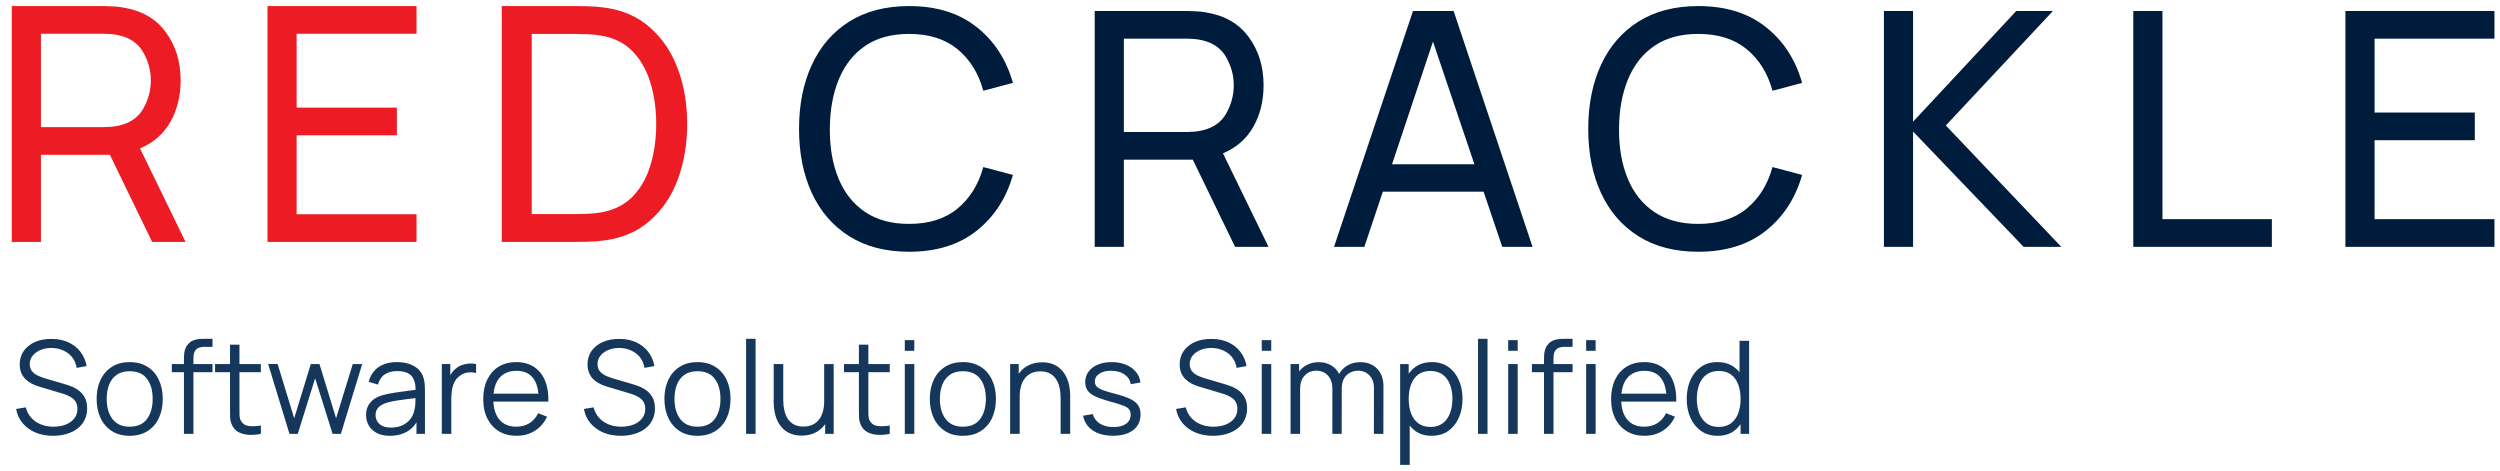
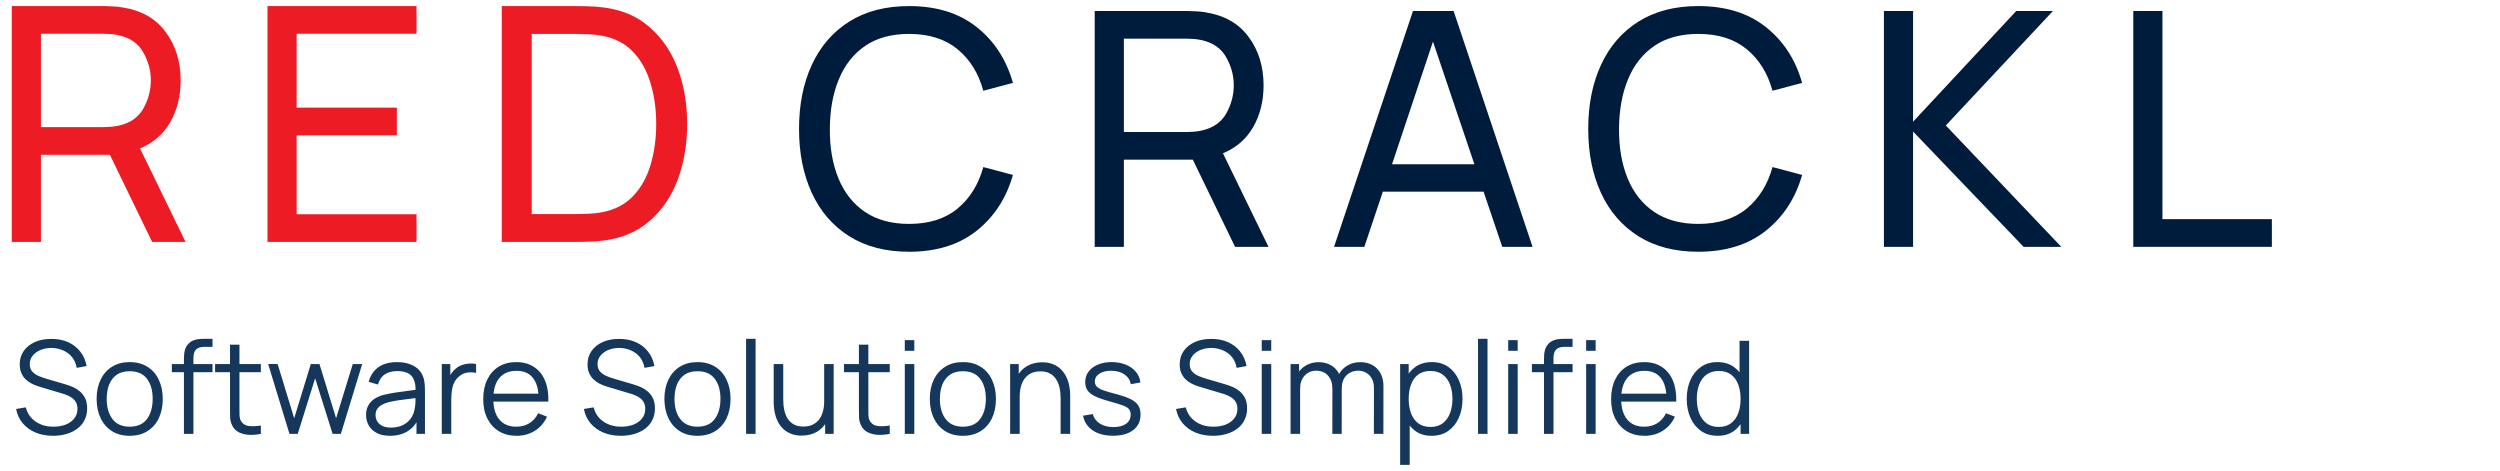
<svg xmlns="http://www.w3.org/2000/svg" width="207" height="39" viewBox="0 0 207 39" fill="none">
  <path d="M0.975 20.031H3.389V12.816H9.098L12.597 20.031H15.364L11.594 12.287C12.697 11.826 13.533 11.098 14.102 10.104C14.672 9.101 14.957 7.952 14.957 6.66C14.957 5.104 14.545 3.771 13.723 2.659C12.909 1.538 11.711 0.855 10.129 0.611C9.876 0.566 9.618 0.539 9.356 0.53C9.103 0.512 8.881 0.503 8.691 0.503H0.975V20.031ZM3.389 10.524V2.795H8.61C8.782 2.795 8.976 2.804 9.193 2.822C9.419 2.84 9.632 2.871 9.831 2.917C10.771 3.125 11.449 3.599 11.865 4.341C12.281 5.073 12.489 5.846 12.489 6.66C12.489 7.473 12.281 8.251 11.865 8.992C11.449 9.724 10.771 10.194 9.831 10.402C9.632 10.448 9.419 10.479 9.193 10.497C8.976 10.515 8.782 10.524 8.61 10.524H3.389Z" fill="#ED1C24" />
  <path d="M22.148 20.031H34.488V17.739H24.561V11.203H32.861V8.911H24.561V2.795H34.488V0.503H22.148V20.031Z" fill="#ED1C24" />
  <path d="M41.545 20.031H47.567C47.748 20.031 48.091 20.026 48.597 20.017C49.104 20.008 49.583 19.972 50.035 19.909C51.545 19.71 52.806 19.163 53.819 18.268C54.84 17.373 55.609 16.234 56.124 14.851C56.639 13.458 56.897 11.93 56.897 10.267C56.897 8.603 56.639 7.08 56.124 5.697C55.609 4.313 54.84 3.174 53.819 2.279C52.806 1.375 51.545 0.824 50.035 0.625C49.574 0.561 49.095 0.525 48.597 0.516C48.1 0.507 47.757 0.503 47.567 0.503H41.545V20.031ZM44.027 17.726V2.808H47.567C47.892 2.808 48.272 2.817 48.706 2.835C49.14 2.853 49.515 2.894 49.831 2.957C50.889 3.147 51.748 3.59 52.408 4.286C53.068 4.973 53.552 5.837 53.859 6.876C54.176 7.907 54.334 9.037 54.334 10.267C54.334 11.469 54.18 12.59 53.873 13.63C53.565 14.67 53.082 15.538 52.422 16.234C51.762 16.93 50.898 17.377 49.831 17.576C49.515 17.64 49.144 17.68 48.719 17.698C48.294 17.716 47.91 17.726 47.567 17.726H44.027Z" fill="#ED1C24" />
  <path d="M75.273 20.845C77.534 20.845 79.391 20.27 80.847 19.122C82.312 17.965 83.32 16.419 83.871 14.484L81.417 13.833C81.019 15.28 80.305 16.428 79.274 17.278C78.252 18.119 76.919 18.539 75.273 18.539C73.818 18.539 72.602 18.209 71.625 17.549C70.649 16.889 69.917 15.967 69.428 14.783C68.94 13.598 68.701 12.229 68.71 10.674C68.719 9.11 68.967 7.74 69.456 6.565C69.944 5.38 70.671 4.458 71.639 3.798C72.606 3.138 73.818 2.808 75.273 2.808C76.919 2.808 78.252 3.228 79.274 4.069C80.305 4.91 81.019 6.058 81.417 7.514L83.871 6.863C83.32 4.919 82.312 3.373 80.847 2.225C79.391 1.077 77.534 0.503 75.273 0.503C73.329 0.503 71.675 0.932 70.31 1.791C68.954 2.65 67.923 3.843 67.218 5.371C66.513 6.899 66.16 8.667 66.16 10.674C66.16 12.681 66.513 14.448 67.218 15.976C67.923 17.504 68.954 18.697 70.31 19.556C71.675 20.415 73.329 20.845 75.273 20.845Z" fill="#001C3C" />
  <path d="M90.642 20.438H93.056V13.223H98.766L102.264 20.438H105.031L101.261 12.694C102.364 12.233 103.2 11.505 103.77 10.511C104.339 9.507 104.624 8.359 104.624 7.066C104.624 5.511 104.213 4.178 103.39 3.066C102.576 1.945 101.378 1.262 99.796 1.018C99.543 0.973 99.285 0.946 99.023 0.937C98.77 0.919 98.549 0.91 98.359 0.91H90.642V20.438ZM93.056 10.931V3.201H98.278C98.449 3.201 98.644 3.21 98.861 3.228C99.087 3.247 99.299 3.278 99.498 3.323C100.438 3.531 101.116 4.006 101.532 4.747C101.948 5.48 102.156 6.253 102.156 7.066C102.156 7.88 101.948 8.658 101.532 9.399C101.116 10.131 100.438 10.601 99.498 10.809C99.299 10.854 99.087 10.886 98.861 10.904C98.644 10.922 98.449 10.931 98.278 10.931H93.056Z" fill="#001C3C" />
  <path d="M110.459 20.438H112.968L114.5 15.868H122.84L124.386 20.438H126.895L120.359 0.91H116.995L110.459 20.438ZM115.26 13.603L118.65 3.445L122.081 13.603H115.26Z" fill="#001C3C" />
  <path d="M140.618 20.845C142.879 20.845 144.737 20.27 146.192 19.122C147.657 17.965 148.665 16.419 149.216 14.484L146.762 13.833C146.364 15.28 145.65 16.428 144.619 17.278C143.597 18.119 142.264 18.539 140.618 18.539C139.163 18.539 137.947 18.209 136.97 17.549C135.994 16.889 135.262 15.967 134.774 14.783C134.285 13.598 134.046 12.229 134.055 10.674C134.064 9.11 134.312 7.74 134.801 6.565C135.289 5.38 136.017 4.458 136.984 3.798C137.951 3.138 139.163 2.808 140.618 2.808C142.264 2.808 143.597 3.228 144.619 4.069C145.65 4.91 146.364 6.058 146.762 7.514L149.216 6.863C148.665 4.919 147.657 3.373 146.192 2.225C144.737 1.077 142.879 0.503 140.618 0.503C138.675 0.503 137.02 0.932 135.655 1.791C134.299 2.65 133.268 3.843 132.563 5.371C131.858 6.899 131.505 8.667 131.505 10.674C131.505 12.681 131.858 14.448 132.563 15.976C133.268 17.504 134.299 18.697 135.655 19.556C137.02 20.415 138.675 20.845 140.618 20.845Z" fill="#001C3C" />
  <path d="M155.988 20.438H158.402V10.891L167.555 20.438H170.674L161.114 10.389L169.983 0.91H166.945L158.402 10.077V0.91H155.988V20.438Z" fill="#001C3C" />
  <path d="M176.637 20.438H188.11V18.146H179.051V0.91H176.637V20.438Z" fill="#001C3C" />
-   <path d="M194.201 20.438H206.541V18.146H196.615V11.609H204.914V9.318H196.615V3.201H206.541V0.91H194.201V20.438Z" fill="#001C3C" />
  <path d="M4.401 36.084C3.862 36.084 3.377 35.995 2.945 35.817C2.517 35.635 2.162 35.378 1.88 35.046C1.601 34.714 1.419 34.32 1.334 33.863L2.137 33.729C2.265 34.229 2.536 34.621 2.95 34.907C3.364 35.189 3.858 35.33 4.433 35.33C4.811 35.33 5.15 35.271 5.45 35.153C5.75 35.032 5.985 34.86 6.156 34.639C6.328 34.418 6.413 34.156 6.413 33.852C6.413 33.652 6.378 33.483 6.306 33.344C6.235 33.201 6.14 33.083 6.023 32.99C5.905 32.898 5.776 32.821 5.637 32.76C5.498 32.696 5.362 32.644 5.23 32.605L3.277 32.022C3.041 31.954 2.824 31.868 2.624 31.765C2.424 31.658 2.249 31.531 2.099 31.385C1.953 31.235 1.839 31.06 1.757 30.86C1.675 30.66 1.633 30.432 1.633 30.175C1.633 29.74 1.748 29.363 1.976 29.046C2.204 28.728 2.517 28.483 2.913 28.312C3.309 28.141 3.76 28.057 4.267 28.061C4.781 28.061 5.239 28.152 5.643 28.334C6.049 28.516 6.385 28.776 6.649 29.115C6.913 29.451 7.088 29.848 7.173 30.309L6.349 30.459C6.296 30.123 6.172 29.832 5.98 29.586C5.787 29.34 5.541 29.151 5.241 29.019C4.945 28.883 4.618 28.814 4.262 28.81C3.915 28.81 3.607 28.869 3.336 28.987C3.068 29.101 2.856 29.258 2.699 29.458C2.542 29.657 2.463 29.886 2.463 30.143C2.463 30.403 2.534 30.612 2.677 30.769C2.824 30.926 3.002 31.049 3.212 31.138C3.427 31.228 3.634 31.301 3.833 31.358L5.343 31.802C5.5 31.845 5.684 31.907 5.894 31.989C6.108 32.068 6.315 32.182 6.515 32.332C6.718 32.478 6.886 32.671 7.018 32.91C7.15 33.149 7.216 33.453 7.216 33.82C7.216 34.177 7.145 34.496 7.002 34.778C6.863 35.06 6.665 35.297 6.408 35.49C6.155 35.683 5.857 35.829 5.514 35.929C5.175 36.032 4.804 36.084 4.401 36.084ZM10.735 36.084C10.161 36.084 9.67 35.954 9.263 35.694C8.856 35.433 8.544 35.073 8.326 34.612C8.109 34.152 8 33.624 8 33.028C8 32.421 8.111 31.89 8.332 31.433C8.553 30.976 8.867 30.621 9.274 30.368C9.684 30.111 10.171 29.982 10.735 29.982C11.313 29.982 11.806 30.113 12.213 30.373C12.623 30.63 12.935 30.989 13.149 31.449C13.367 31.906 13.476 32.432 13.476 33.028C13.476 33.635 13.367 34.168 13.149 34.628C12.931 35.085 12.617 35.442 12.207 35.699C11.797 35.956 11.306 36.084 10.735 36.084ZM10.735 35.33C11.377 35.33 11.856 35.117 12.17 34.693C12.484 34.264 12.641 33.709 12.641 33.028C12.641 32.328 12.482 31.772 12.164 31.358C11.85 30.944 11.374 30.737 10.735 30.737C10.303 30.737 9.947 30.835 9.665 31.031C9.386 31.224 9.178 31.494 9.038 31.84C8.903 32.182 8.835 32.578 8.835 33.028C8.835 33.724 8.996 34.282 9.317 34.703C9.638 35.121 10.111 35.33 10.735 35.33ZM15.229 35.924V29.715C15.229 29.565 15.236 29.417 15.251 29.27C15.268 29.124 15.302 28.985 15.352 28.853C15.402 28.717 15.481 28.592 15.588 28.478C15.706 28.35 15.834 28.257 15.973 28.2C16.112 28.139 16.257 28.1 16.407 28.082C16.56 28.064 16.71 28.055 16.856 28.055H17.595V28.719H16.91C16.61 28.719 16.385 28.792 16.235 28.939C16.089 29.085 16.016 29.315 16.016 29.629V35.924H15.229ZM14.228 30.817V30.143H17.595V30.817H14.228ZM21.599 35.924C21.274 35.991 20.953 36.018 20.635 36.004C20.321 35.99 20.039 35.922 19.79 35.8C19.543 35.679 19.356 35.49 19.227 35.233C19.124 35.019 19.067 34.803 19.056 34.586C19.049 34.364 19.046 34.113 19.046 33.831V28.537H19.827V33.799C19.827 34.041 19.829 34.245 19.832 34.409C19.839 34.569 19.877 34.712 19.945 34.837C20.073 35.076 20.277 35.219 20.555 35.265C20.837 35.312 21.185 35.301 21.599 35.233V35.924ZM17.809 30.817V30.143H21.599V30.817H17.809ZM23.969 35.924L22.202 30.137L22.989 30.143L24.359 34.634L25.735 30.143H26.452L27.828 34.634L29.209 30.143H29.99L28.224 35.924H27.539L26.094 31.32L24.654 35.924H23.969ZM32.285 36.084C31.849 36.084 31.483 36.006 31.187 35.849C30.895 35.692 30.675 35.483 30.529 35.222C30.383 34.962 30.309 34.678 30.309 34.371C30.309 34.057 30.372 33.79 30.497 33.569C30.625 33.344 30.798 33.16 31.016 33.017C31.237 32.874 31.492 32.766 31.781 32.691C32.074 32.619 32.397 32.557 32.75 32.503C33.107 32.446 33.455 32.398 33.794 32.359C34.136 32.316 34.436 32.275 34.693 32.236L34.415 32.407C34.426 31.836 34.315 31.413 34.083 31.138C33.851 30.864 33.448 30.726 32.873 30.726C32.477 30.726 32.142 30.816 31.867 30.994C31.596 31.172 31.405 31.454 31.294 31.84L30.529 31.615C30.661 31.097 30.927 30.696 31.326 30.41C31.726 30.125 32.245 29.982 32.884 29.982C33.412 29.982 33.86 30.082 34.227 30.282C34.599 30.478 34.861 30.764 35.014 31.138C35.086 31.306 35.132 31.494 35.154 31.7C35.175 31.907 35.186 32.118 35.186 32.332V35.924H34.484V34.473L34.688 34.559C34.492 35.055 34.187 35.433 33.773 35.694C33.359 35.954 32.863 36.084 32.285 36.084ZM32.376 35.404C32.743 35.404 33.064 35.338 33.339 35.206C33.614 35.074 33.835 34.894 34.003 34.666C34.17 34.434 34.279 34.173 34.329 33.884C34.372 33.699 34.395 33.495 34.399 33.274C34.402 33.049 34.404 32.882 34.404 32.771L34.704 32.926C34.436 32.962 34.145 32.998 33.831 33.033C33.521 33.069 33.214 33.11 32.911 33.156C32.611 33.203 32.34 33.258 32.097 33.322C31.933 33.369 31.774 33.435 31.621 33.52C31.467 33.602 31.341 33.713 31.241 33.852C31.144 33.991 31.096 34.164 31.096 34.371C31.096 34.539 31.137 34.702 31.219 34.858C31.305 35.016 31.441 35.146 31.626 35.249C31.815 35.353 32.065 35.404 32.376 35.404ZM36.579 35.924V30.143H37.286V31.535L37.146 31.352C37.211 31.181 37.294 31.024 37.398 30.881C37.502 30.735 37.614 30.616 37.735 30.523C37.885 30.391 38.06 30.291 38.26 30.223C38.46 30.152 38.661 30.111 38.865 30.1C39.068 30.086 39.254 30.1 39.421 30.143V30.881C39.211 30.828 38.981 30.816 38.731 30.844C38.481 30.873 38.251 30.973 38.04 31.144C37.848 31.294 37.703 31.474 37.607 31.684C37.51 31.891 37.446 32.113 37.414 32.348C37.382 32.58 37.366 32.81 37.366 33.039V35.924H36.579ZM42.778 36.084C42.215 36.084 41.726 35.959 41.312 35.709C40.901 35.46 40.582 35.108 40.354 34.655C40.125 34.202 40.011 33.67 40.011 33.06C40.011 32.428 40.123 31.882 40.348 31.422C40.573 30.962 40.889 30.607 41.296 30.357C41.706 30.107 42.19 29.982 42.746 29.982C43.317 29.982 43.804 30.114 44.207 30.378C44.611 30.639 44.916 31.014 45.123 31.502C45.33 31.991 45.424 32.575 45.406 33.253H44.603V32.974C44.589 32.225 44.427 31.659 44.116 31.278C43.809 30.896 43.36 30.705 42.768 30.705C42.147 30.705 41.67 30.907 41.338 31.31C41.01 31.713 40.846 32.287 40.846 33.033C40.846 33.761 41.01 34.327 41.338 34.73C41.67 35.13 42.139 35.33 42.746 35.33C43.16 35.33 43.52 35.235 43.827 35.046C44.138 34.853 44.382 34.577 44.561 34.216L45.294 34.5C45.066 35.003 44.728 35.394 44.282 35.672C43.84 35.947 43.339 36.084 42.778 36.084ZM40.568 33.253V32.594H44.983V33.253H40.568ZM51.414 36.084C50.875 36.084 50.39 35.995 49.958 35.817C49.53 35.635 49.175 35.378 48.893 35.046C48.614 34.714 48.432 34.32 48.347 33.863L49.15 33.729C49.278 34.229 49.549 34.621 49.963 34.907C50.377 35.189 50.871 35.33 51.446 35.33C51.824 35.33 52.163 35.271 52.463 35.153C52.763 35.032 52.998 34.86 53.169 34.639C53.341 34.418 53.426 34.156 53.426 33.852C53.426 33.652 53.391 33.483 53.319 33.344C53.248 33.201 53.153 33.083 53.035 32.99C52.918 32.898 52.789 32.821 52.65 32.76C52.511 32.696 52.375 32.644 52.243 32.605L50.29 32.022C50.054 31.954 49.837 31.868 49.637 31.765C49.437 31.658 49.262 31.531 49.112 31.385C48.966 31.235 48.852 31.06 48.77 30.86C48.687 30.66 48.646 30.432 48.646 30.175C48.646 29.74 48.761 29.363 48.989 29.046C49.217 28.728 49.53 28.483 49.926 28.312C50.322 28.141 50.773 28.057 51.28 28.061C51.794 28.061 52.252 28.152 52.656 28.334C53.062 28.516 53.398 28.776 53.662 29.115C53.926 29.451 54.101 29.848 54.186 30.309L53.362 30.459C53.309 30.123 53.185 29.832 52.993 29.586C52.8 29.34 52.554 29.151 52.254 29.019C51.958 28.883 51.631 28.814 51.275 28.81C50.928 28.81 50.62 28.869 50.349 28.987C50.081 29.101 49.869 29.258 49.712 29.458C49.555 29.657 49.476 29.886 49.476 30.143C49.476 30.403 49.547 30.612 49.69 30.769C49.837 30.926 50.015 31.049 50.225 31.138C50.44 31.228 50.647 31.301 50.846 31.358L52.356 31.802C52.513 31.845 52.697 31.907 52.907 31.989C53.121 32.068 53.328 32.182 53.528 32.332C53.731 32.478 53.899 32.671 54.031 32.91C54.163 33.149 54.229 33.453 54.229 33.82C54.229 34.177 54.158 34.496 54.015 34.778C53.876 35.06 53.678 35.297 53.421 35.49C53.168 35.683 52.87 35.829 52.527 35.929C52.188 36.032 51.817 36.084 51.414 36.084ZM57.748 36.084C57.174 36.084 56.683 35.954 56.276 35.694C55.869 35.433 55.557 35.073 55.339 34.612C55.122 34.152 55.013 33.624 55.013 33.028C55.013 32.421 55.123 31.89 55.345 31.433C55.566 30.976 55.88 30.621 56.287 30.368C56.697 30.111 57.184 29.982 57.748 29.982C58.326 29.982 58.819 30.113 59.225 30.373C59.636 30.63 59.948 30.989 60.162 31.449C60.38 31.906 60.489 32.432 60.489 33.028C60.489 33.635 60.38 34.168 60.162 34.628C59.944 35.085 59.63 35.442 59.22 35.699C58.81 35.956 58.319 36.084 57.748 36.084ZM57.748 35.33C58.39 35.33 58.868 35.117 59.183 34.693C59.497 34.264 59.654 33.709 59.654 33.028C59.654 32.328 59.495 31.772 59.177 31.358C58.863 30.944 58.387 30.737 57.748 30.737C57.316 30.737 56.959 30.835 56.678 31.031C56.399 31.224 56.191 31.494 56.051 31.84C55.916 32.182 55.848 32.578 55.848 33.028C55.848 33.724 56.008 34.282 56.33 34.703C56.651 35.121 57.124 35.33 57.748 35.33ZM61.776 35.924V28.055H62.563V35.924H61.776ZM66.379 36.068C66.032 36.068 65.729 36.015 65.469 35.908C65.212 35.8 64.992 35.656 64.81 35.474C64.632 35.292 64.487 35.085 64.377 34.853C64.266 34.618 64.186 34.37 64.136 34.109C64.086 33.845 64.061 33.583 64.061 33.322V30.143H64.853V33.092C64.853 33.41 64.883 33.704 64.944 33.975C65.005 34.246 65.101 34.484 65.233 34.687C65.369 34.887 65.542 35.042 65.752 35.153C65.966 35.264 66.225 35.319 66.528 35.319C66.807 35.319 67.051 35.271 67.262 35.174C67.476 35.078 67.654 34.941 67.797 34.762C67.943 34.58 68.054 34.361 68.129 34.104C68.204 33.843 68.241 33.551 68.241 33.226L68.798 33.349C68.798 33.941 68.694 34.439 68.487 34.842C68.281 35.246 67.995 35.551 67.631 35.758C67.267 35.965 66.85 36.068 66.379 36.068ZM68.322 35.924V34.5H68.241V30.143H69.028V35.924H68.322ZM73.671 35.924C73.347 35.991 73.026 36.018 72.708 36.004C72.394 35.99 72.112 35.922 71.862 35.8C71.616 35.679 71.429 35.49 71.3 35.233C71.197 35.019 71.14 34.803 71.129 34.586C71.122 34.364 71.118 34.113 71.118 33.831V28.537H71.9V33.799C71.9 34.041 71.901 34.245 71.905 34.409C71.912 34.569 71.95 34.712 72.017 34.837C72.146 35.076 72.349 35.219 72.628 35.265C72.91 35.312 73.257 35.301 73.671 35.233V35.924ZM69.882 30.817V30.143H73.671V30.817H69.882ZM74.917 29.046V28.162H75.704V29.046H74.917ZM74.917 35.924V30.143H75.704V35.924H74.917ZM79.723 36.084C79.148 36.084 78.658 35.954 78.251 35.694C77.844 35.433 77.532 35.073 77.314 34.612C77.097 34.152 76.988 33.624 76.988 33.028C76.988 32.421 77.098 31.89 77.32 31.433C77.541 30.976 77.855 30.621 78.262 30.368C78.672 30.111 79.159 29.982 79.723 29.982C80.301 29.982 80.793 30.113 81.2 30.373C81.611 30.63 81.923 30.989 82.137 31.449C82.355 31.906 82.463 32.432 82.463 33.028C82.463 33.635 82.355 34.168 82.137 34.628C81.919 35.085 81.605 35.442 81.195 35.699C80.785 35.956 80.294 36.084 79.723 36.084ZM79.723 35.33C80.365 35.33 80.844 35.117 81.157 34.693C81.472 34.264 81.629 33.709 81.629 33.028C81.629 32.328 81.47 31.772 81.152 31.358C80.838 30.944 80.362 30.737 79.723 30.737C79.291 30.737 78.934 30.835 78.653 31.031C78.374 31.224 78.165 31.494 78.026 31.84C77.891 32.182 77.823 32.578 77.823 33.028C77.823 33.724 77.983 34.282 78.305 34.703C78.626 35.121 79.099 35.33 79.723 35.33ZM87.819 35.924V32.974C87.819 32.653 87.789 32.359 87.728 32.091C87.668 31.82 87.57 31.584 87.434 31.385C87.302 31.181 87.129 31.024 86.915 30.914C86.704 30.803 86.447 30.748 86.144 30.748C85.866 30.748 85.619 30.796 85.405 30.892C85.195 30.989 85.016 31.128 84.87 31.31C84.727 31.488 84.618 31.706 84.543 31.963C84.469 32.22 84.431 32.512 84.431 32.841L83.874 32.717C83.874 32.125 83.978 31.627 84.185 31.224C84.392 30.821 84.677 30.516 85.041 30.309C85.405 30.102 85.823 29.998 86.294 29.998C86.64 29.998 86.942 30.052 87.198 30.159C87.459 30.266 87.678 30.41 87.857 30.593C88.039 30.774 88.185 30.983 88.296 31.219C88.406 31.451 88.487 31.699 88.537 31.963C88.587 32.223 88.612 32.484 88.612 32.744V35.924H87.819ZM83.639 35.924V30.143H84.351V31.567H84.431V35.924H83.639ZM92.158 36.079C91.48 36.079 90.921 35.933 90.482 35.64C90.047 35.347 89.779 34.941 89.679 34.42L90.482 34.286C90.568 34.614 90.762 34.876 91.066 35.073C91.373 35.265 91.751 35.362 92.2 35.362C92.639 35.362 92.985 35.271 93.239 35.089C93.492 34.903 93.619 34.651 93.619 34.334C93.619 34.156 93.578 34.011 93.496 33.9C93.417 33.786 93.255 33.681 93.009 33.585C92.762 33.488 92.395 33.374 91.906 33.242C91.381 33.099 90.971 32.956 90.675 32.814C90.379 32.671 90.168 32.507 90.043 32.321C89.918 32.132 89.856 31.902 89.856 31.631C89.856 31.303 89.949 31.015 90.134 30.769C90.32 30.519 90.577 30.327 90.905 30.191C91.233 30.052 91.615 29.982 92.05 29.982C92.486 29.982 92.875 30.054 93.217 30.196C93.564 30.335 93.842 30.532 94.052 30.785C94.263 31.038 94.388 31.333 94.427 31.668L93.624 31.813C93.571 31.474 93.401 31.206 93.116 31.01C92.834 30.81 92.475 30.707 92.04 30.7C91.629 30.689 91.296 30.767 91.039 30.935C90.782 31.099 90.653 31.319 90.653 31.593C90.653 31.747 90.7 31.879 90.793 31.989C90.885 32.096 91.053 32.198 91.296 32.295C91.542 32.391 91.892 32.496 92.345 32.61C92.877 32.746 93.294 32.889 93.597 33.039C93.901 33.188 94.117 33.365 94.245 33.569C94.374 33.772 94.438 34.023 94.438 34.323C94.438 34.869 94.234 35.299 93.828 35.613C93.424 35.924 92.868 36.079 92.158 36.079ZM100.444 36.084C99.906 36.084 99.42 35.995 98.988 35.817C98.56 35.635 98.205 35.378 97.923 35.046C97.645 34.714 97.463 34.32 97.377 33.863L98.18 33.729C98.309 34.229 98.58 34.621 98.994 34.907C99.408 35.189 99.902 35.33 100.476 35.33C100.855 35.33 101.194 35.271 101.493 35.153C101.793 35.032 102.029 34.86 102.2 34.639C102.371 34.418 102.457 34.156 102.457 33.852C102.457 33.652 102.421 33.483 102.35 33.344C102.278 33.201 102.184 33.083 102.066 32.99C101.948 32.898 101.82 32.821 101.681 32.76C101.542 32.696 101.406 32.644 101.274 32.605L99.32 32.022C99.085 31.954 98.867 31.868 98.667 31.765C98.467 31.658 98.293 31.531 98.143 31.385C97.996 31.235 97.882 31.06 97.8 30.86C97.718 30.66 97.677 30.432 97.677 30.175C97.677 29.74 97.791 29.363 98.02 29.046C98.248 28.728 98.56 28.483 98.956 28.312C99.352 28.141 99.804 28.057 100.31 28.061C100.824 28.061 101.283 28.152 101.686 28.334C102.093 28.516 102.428 28.776 102.692 29.115C102.956 29.451 103.131 29.848 103.217 30.309L102.393 30.459C102.339 30.123 102.216 29.832 102.023 29.586C101.831 29.34 101.584 29.151 101.285 29.019C100.988 28.883 100.662 28.814 100.305 28.81C99.959 28.81 99.65 28.869 99.379 28.987C99.112 29.101 98.899 29.258 98.742 29.458C98.585 29.657 98.507 29.886 98.507 30.143C98.507 30.403 98.578 30.612 98.721 30.769C98.867 30.926 99.046 31.049 99.256 31.138C99.47 31.228 99.677 31.301 99.877 31.358L101.386 31.802C101.543 31.845 101.727 31.907 101.938 31.989C102.152 32.068 102.359 32.182 102.559 32.332C102.762 32.478 102.93 32.671 103.062 32.91C103.194 33.149 103.26 33.453 103.26 33.82C103.26 34.177 103.188 34.496 103.046 34.778C102.906 35.06 102.708 35.297 102.452 35.49C102.198 35.683 101.9 35.829 101.558 35.929C101.219 36.032 100.848 36.084 100.444 36.084ZM104.472 29.046V28.162H105.259V29.046H104.472ZM104.472 35.924V30.143H105.259V35.924H104.472ZM113.757 35.924L113.763 32.129C113.763 31.683 113.638 31.333 113.388 31.079C113.142 30.823 112.828 30.694 112.446 30.694C112.228 30.694 112.016 30.744 111.809 30.844C111.602 30.944 111.431 31.105 111.295 31.326C111.163 31.547 111.097 31.836 111.097 32.193L110.631 32.059C110.621 31.645 110.701 31.283 110.872 30.973C111.047 30.662 111.286 30.421 111.59 30.25C111.896 30.075 112.243 29.988 112.628 29.988C113.21 29.988 113.675 30.168 114.025 30.528C114.375 30.885 114.55 31.369 114.55 31.979L114.544 35.924H113.757ZM106.858 35.924V30.143H107.564V31.567H107.65V35.924H106.858ZM110.316 35.924L110.321 32.182C110.321 31.722 110.198 31.36 109.952 31.096C109.709 30.828 109.388 30.694 108.988 30.694C108.589 30.694 108.266 30.831 108.019 31.106C107.773 31.378 107.65 31.74 107.65 32.193L107.179 31.936C107.179 31.565 107.266 31.233 107.441 30.94C107.616 30.644 107.855 30.412 108.159 30.244C108.462 30.073 108.806 29.988 109.192 29.988C109.559 29.988 109.886 30.066 110.171 30.223C110.46 30.38 110.687 30.608 110.851 30.908C111.015 31.208 111.097 31.572 111.097 32L111.092 35.924H110.316ZM118.534 36.084C118.002 36.084 117.552 35.95 117.185 35.683C116.817 35.412 116.539 35.046 116.35 34.586C116.161 34.122 116.066 33.602 116.066 33.028C116.066 32.443 116.161 31.922 116.35 31.465C116.542 31.005 116.824 30.642 117.195 30.378C117.567 30.114 118.023 29.982 118.566 29.982C119.094 29.982 119.547 30.116 119.925 30.384C120.303 30.651 120.593 31.015 120.792 31.476C120.996 31.936 121.097 32.453 121.097 33.028C121.097 33.606 120.996 34.125 120.792 34.586C120.589 35.046 120.296 35.412 119.915 35.683C119.533 35.95 119.072 36.084 118.534 36.084ZM115.932 38.493V30.143H116.639V34.495H116.724V38.493H115.932ZM118.453 35.351C118.856 35.351 119.192 35.249 119.46 35.046C119.727 34.842 119.927 34.566 120.059 34.216C120.195 33.863 120.262 33.467 120.262 33.028C120.262 32.593 120.196 32.2 120.064 31.85C119.932 31.501 119.731 31.224 119.46 31.021C119.192 30.817 118.851 30.716 118.437 30.716C118.034 30.716 117.699 30.814 117.431 31.01C117.167 31.206 116.969 31.479 116.837 31.829C116.705 32.175 116.639 32.575 116.639 33.028C116.639 33.474 116.705 33.874 116.837 34.227C116.969 34.577 117.169 34.851 117.436 35.051C117.704 35.251 118.043 35.351 118.453 35.351ZM122.38 35.924V28.055H123.167V35.924H122.38ZM124.878 29.046V28.162H125.665V29.046H124.878ZM124.878 35.924V30.143H125.665V35.924H124.878ZM127.843 35.924V29.715C127.843 29.565 127.85 29.417 127.864 29.27C127.882 29.124 127.916 28.985 127.966 28.853C128.016 28.717 128.094 28.592 128.201 28.478C128.319 28.35 128.448 28.257 128.587 28.2C128.726 28.139 128.87 28.1 129.02 28.082C129.174 28.064 129.324 28.055 129.47 28.055H130.209V28.719H129.523C129.224 28.719 128.999 28.792 128.849 28.939C128.703 29.085 128.63 29.315 128.63 29.629V35.924H127.843ZM126.842 30.817V30.143H130.209V30.817H126.842ZM131.333 29.046V28.162H132.119V29.046H131.333ZM131.333 35.924V30.143H132.119V35.924H131.333ZM136.166 36.084C135.603 36.084 135.114 35.959 134.7 35.709C134.289 35.46 133.97 35.108 133.742 34.655C133.513 34.202 133.399 33.67 133.399 33.06C133.399 32.428 133.512 31.882 133.736 31.422C133.961 30.962 134.277 30.607 134.684 30.357C135.094 30.107 135.578 29.982 136.134 29.982C136.705 29.982 137.192 30.114 137.596 30.378C137.999 30.639 138.304 31.014 138.511 31.502C138.718 31.991 138.812 32.575 138.795 33.253H137.992V32.974C137.977 32.225 137.815 31.659 137.505 31.278C137.198 30.896 136.748 30.705 136.156 30.705C135.535 30.705 135.058 30.907 134.727 31.31C134.398 31.713 134.234 32.287 134.234 33.033C134.234 33.761 134.398 34.327 134.727 34.73C135.058 35.13 135.528 35.33 136.134 35.33C136.548 35.33 136.909 35.235 137.216 35.046C137.526 34.853 137.77 34.577 137.949 34.216L138.682 34.5C138.454 35.003 138.117 35.394 137.67 35.672C137.228 35.947 136.727 36.084 136.166 36.084ZM133.956 33.253V32.594H138.372V33.253H133.956ZM142.225 36.084C141.686 36.084 141.226 35.95 140.844 35.683C140.462 35.412 140.17 35.046 139.966 34.586C139.763 34.125 139.661 33.606 139.661 33.028C139.661 32.453 139.761 31.936 139.961 31.476C140.164 31.015 140.455 30.651 140.833 30.384C141.212 30.116 141.665 29.982 142.193 29.982C142.735 29.982 143.192 30.114 143.563 30.378C143.934 30.642 144.215 31.005 144.404 31.465C144.596 31.922 144.693 32.443 144.693 33.028C144.693 33.602 144.598 34.122 144.409 34.586C144.22 35.046 143.942 35.412 143.574 35.683C143.206 35.95 142.757 36.084 142.225 36.084ZM142.305 35.351C142.716 35.351 143.055 35.251 143.322 35.051C143.59 34.851 143.79 34.577 143.922 34.227C144.054 33.874 144.12 33.474 144.12 33.028C144.12 32.575 144.054 32.175 143.922 31.829C143.79 31.479 143.59 31.206 143.322 31.01C143.058 30.814 142.725 30.716 142.321 30.716C141.908 30.716 141.565 30.817 141.294 31.021C141.023 31.224 140.821 31.501 140.689 31.85C140.56 32.2 140.496 32.593 140.496 33.028C140.496 33.467 140.562 33.863 140.694 34.216C140.83 34.566 141.032 34.842 141.299 35.046C141.567 35.249 141.902 35.351 142.305 35.351ZM144.12 35.924V31.572H144.034V28.216H144.827V35.924H144.12Z" fill="#15375B" />
</svg>